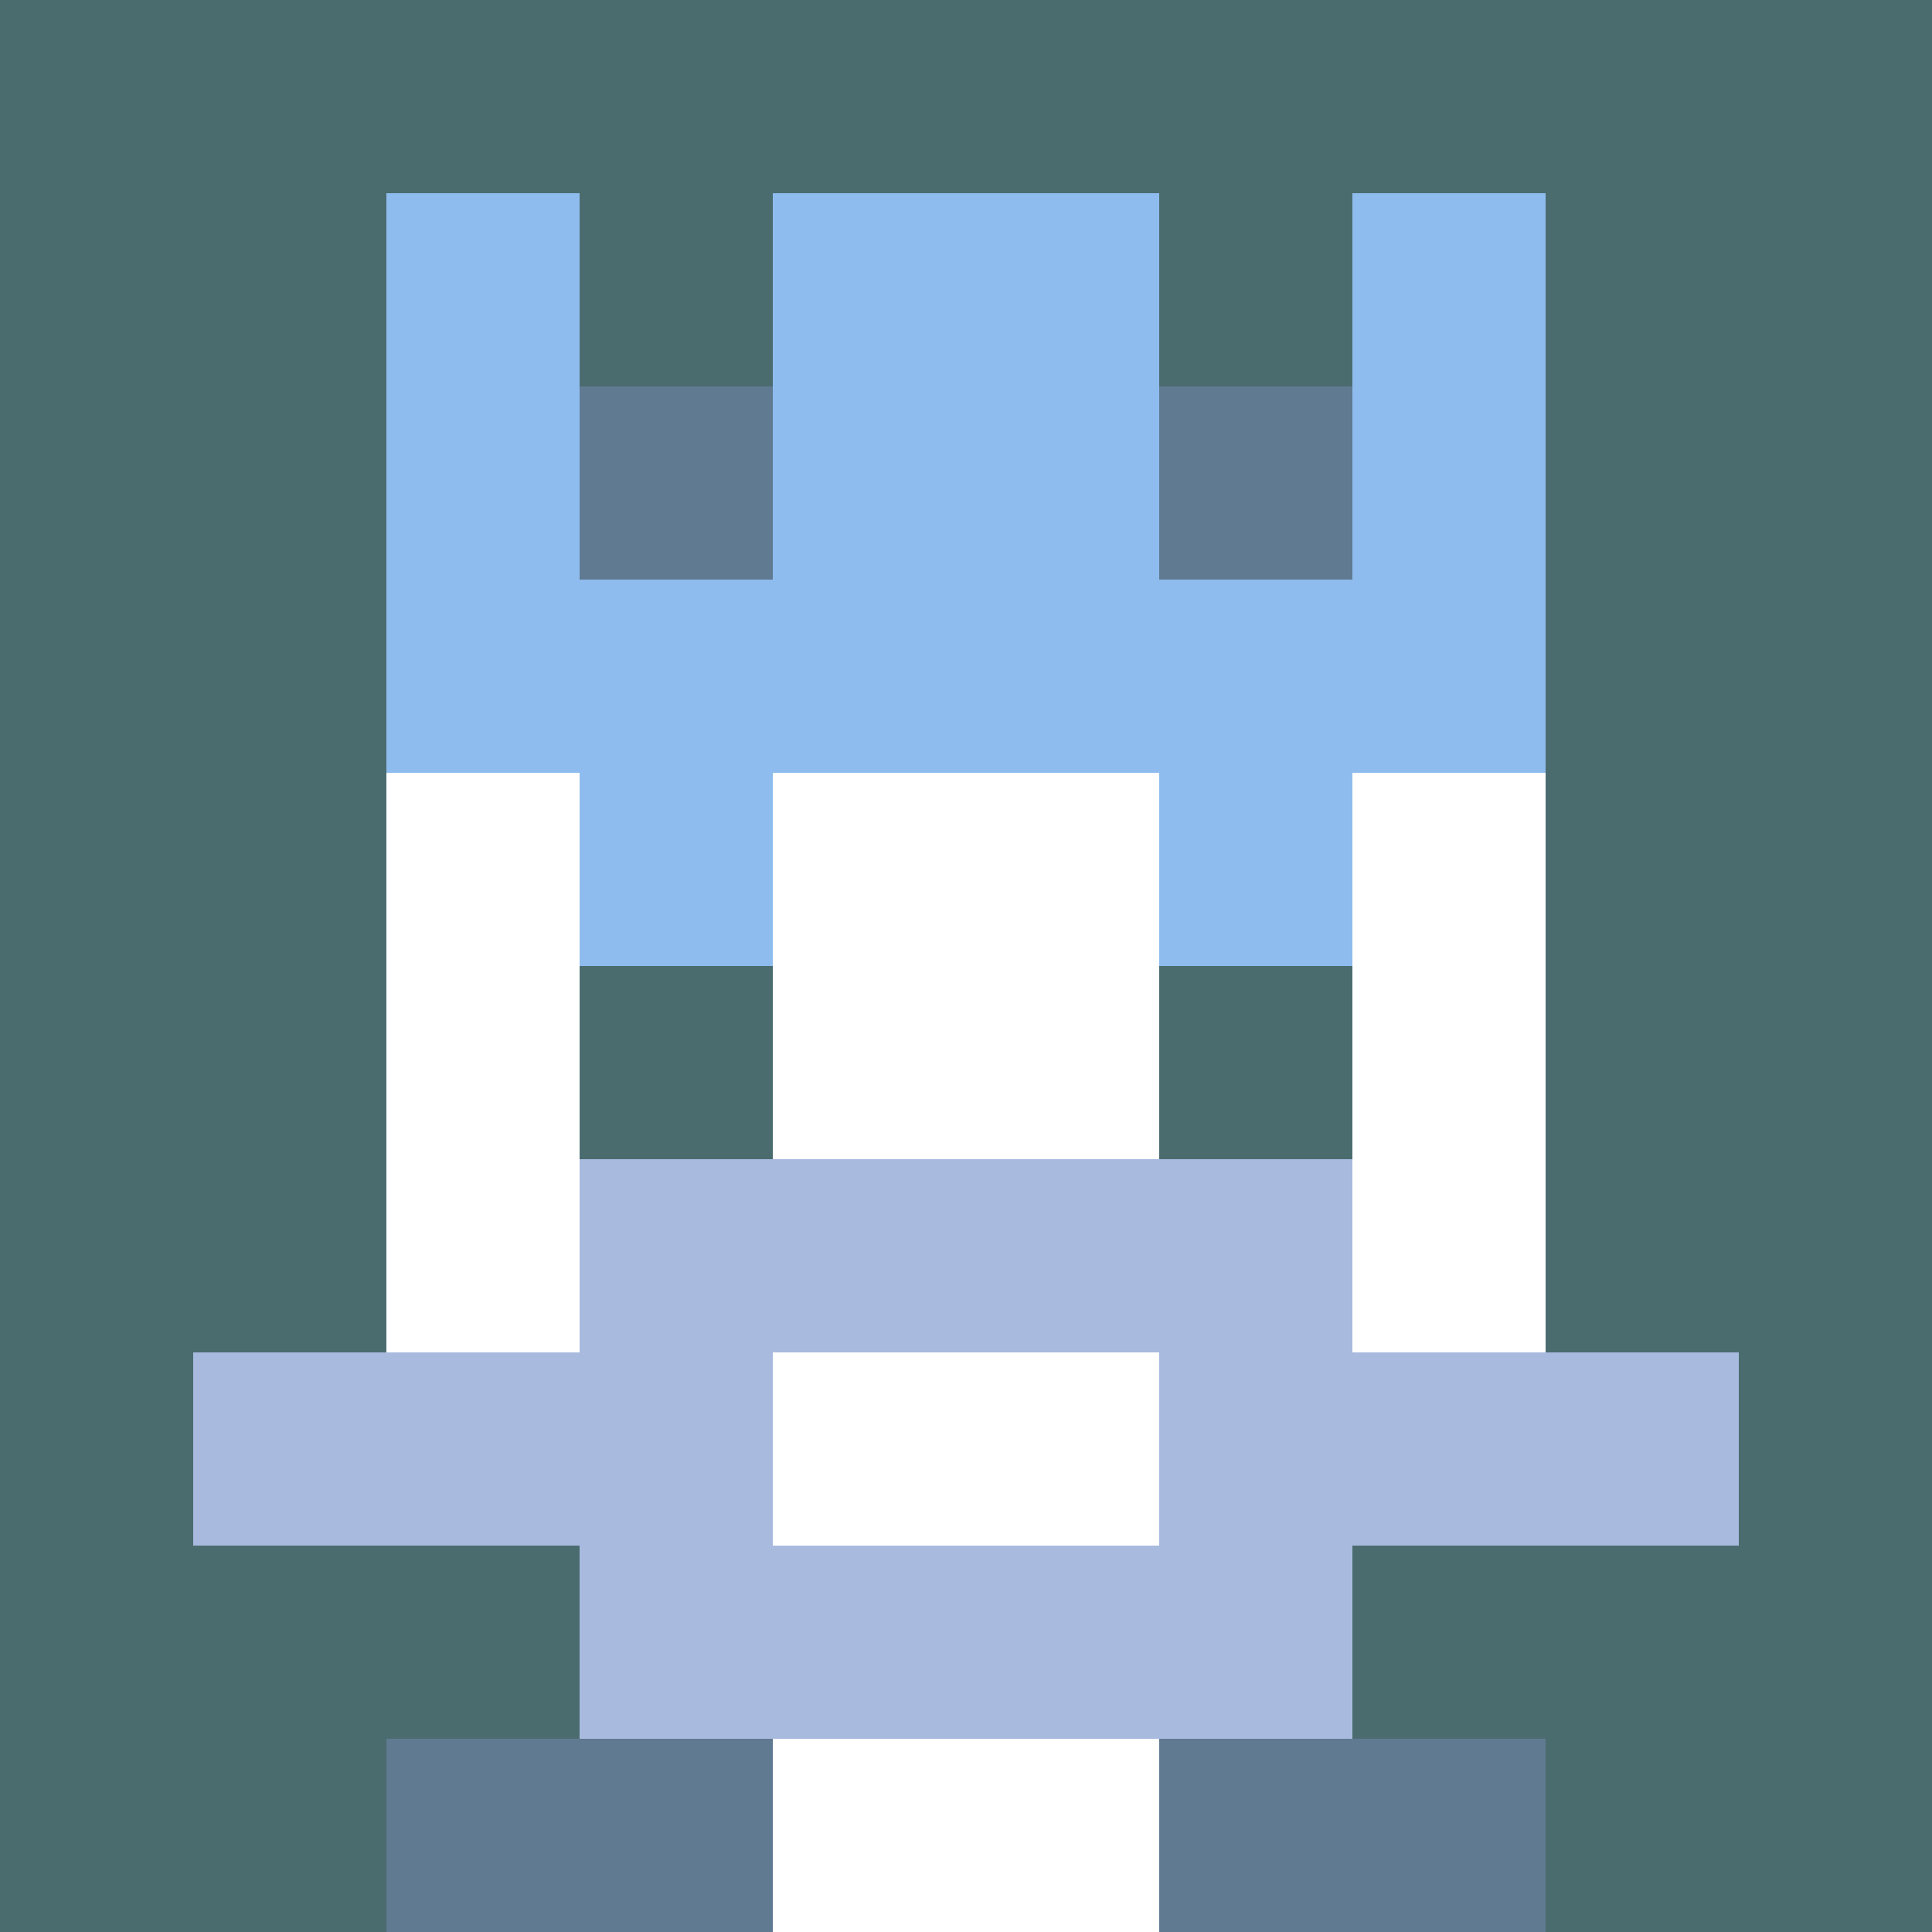
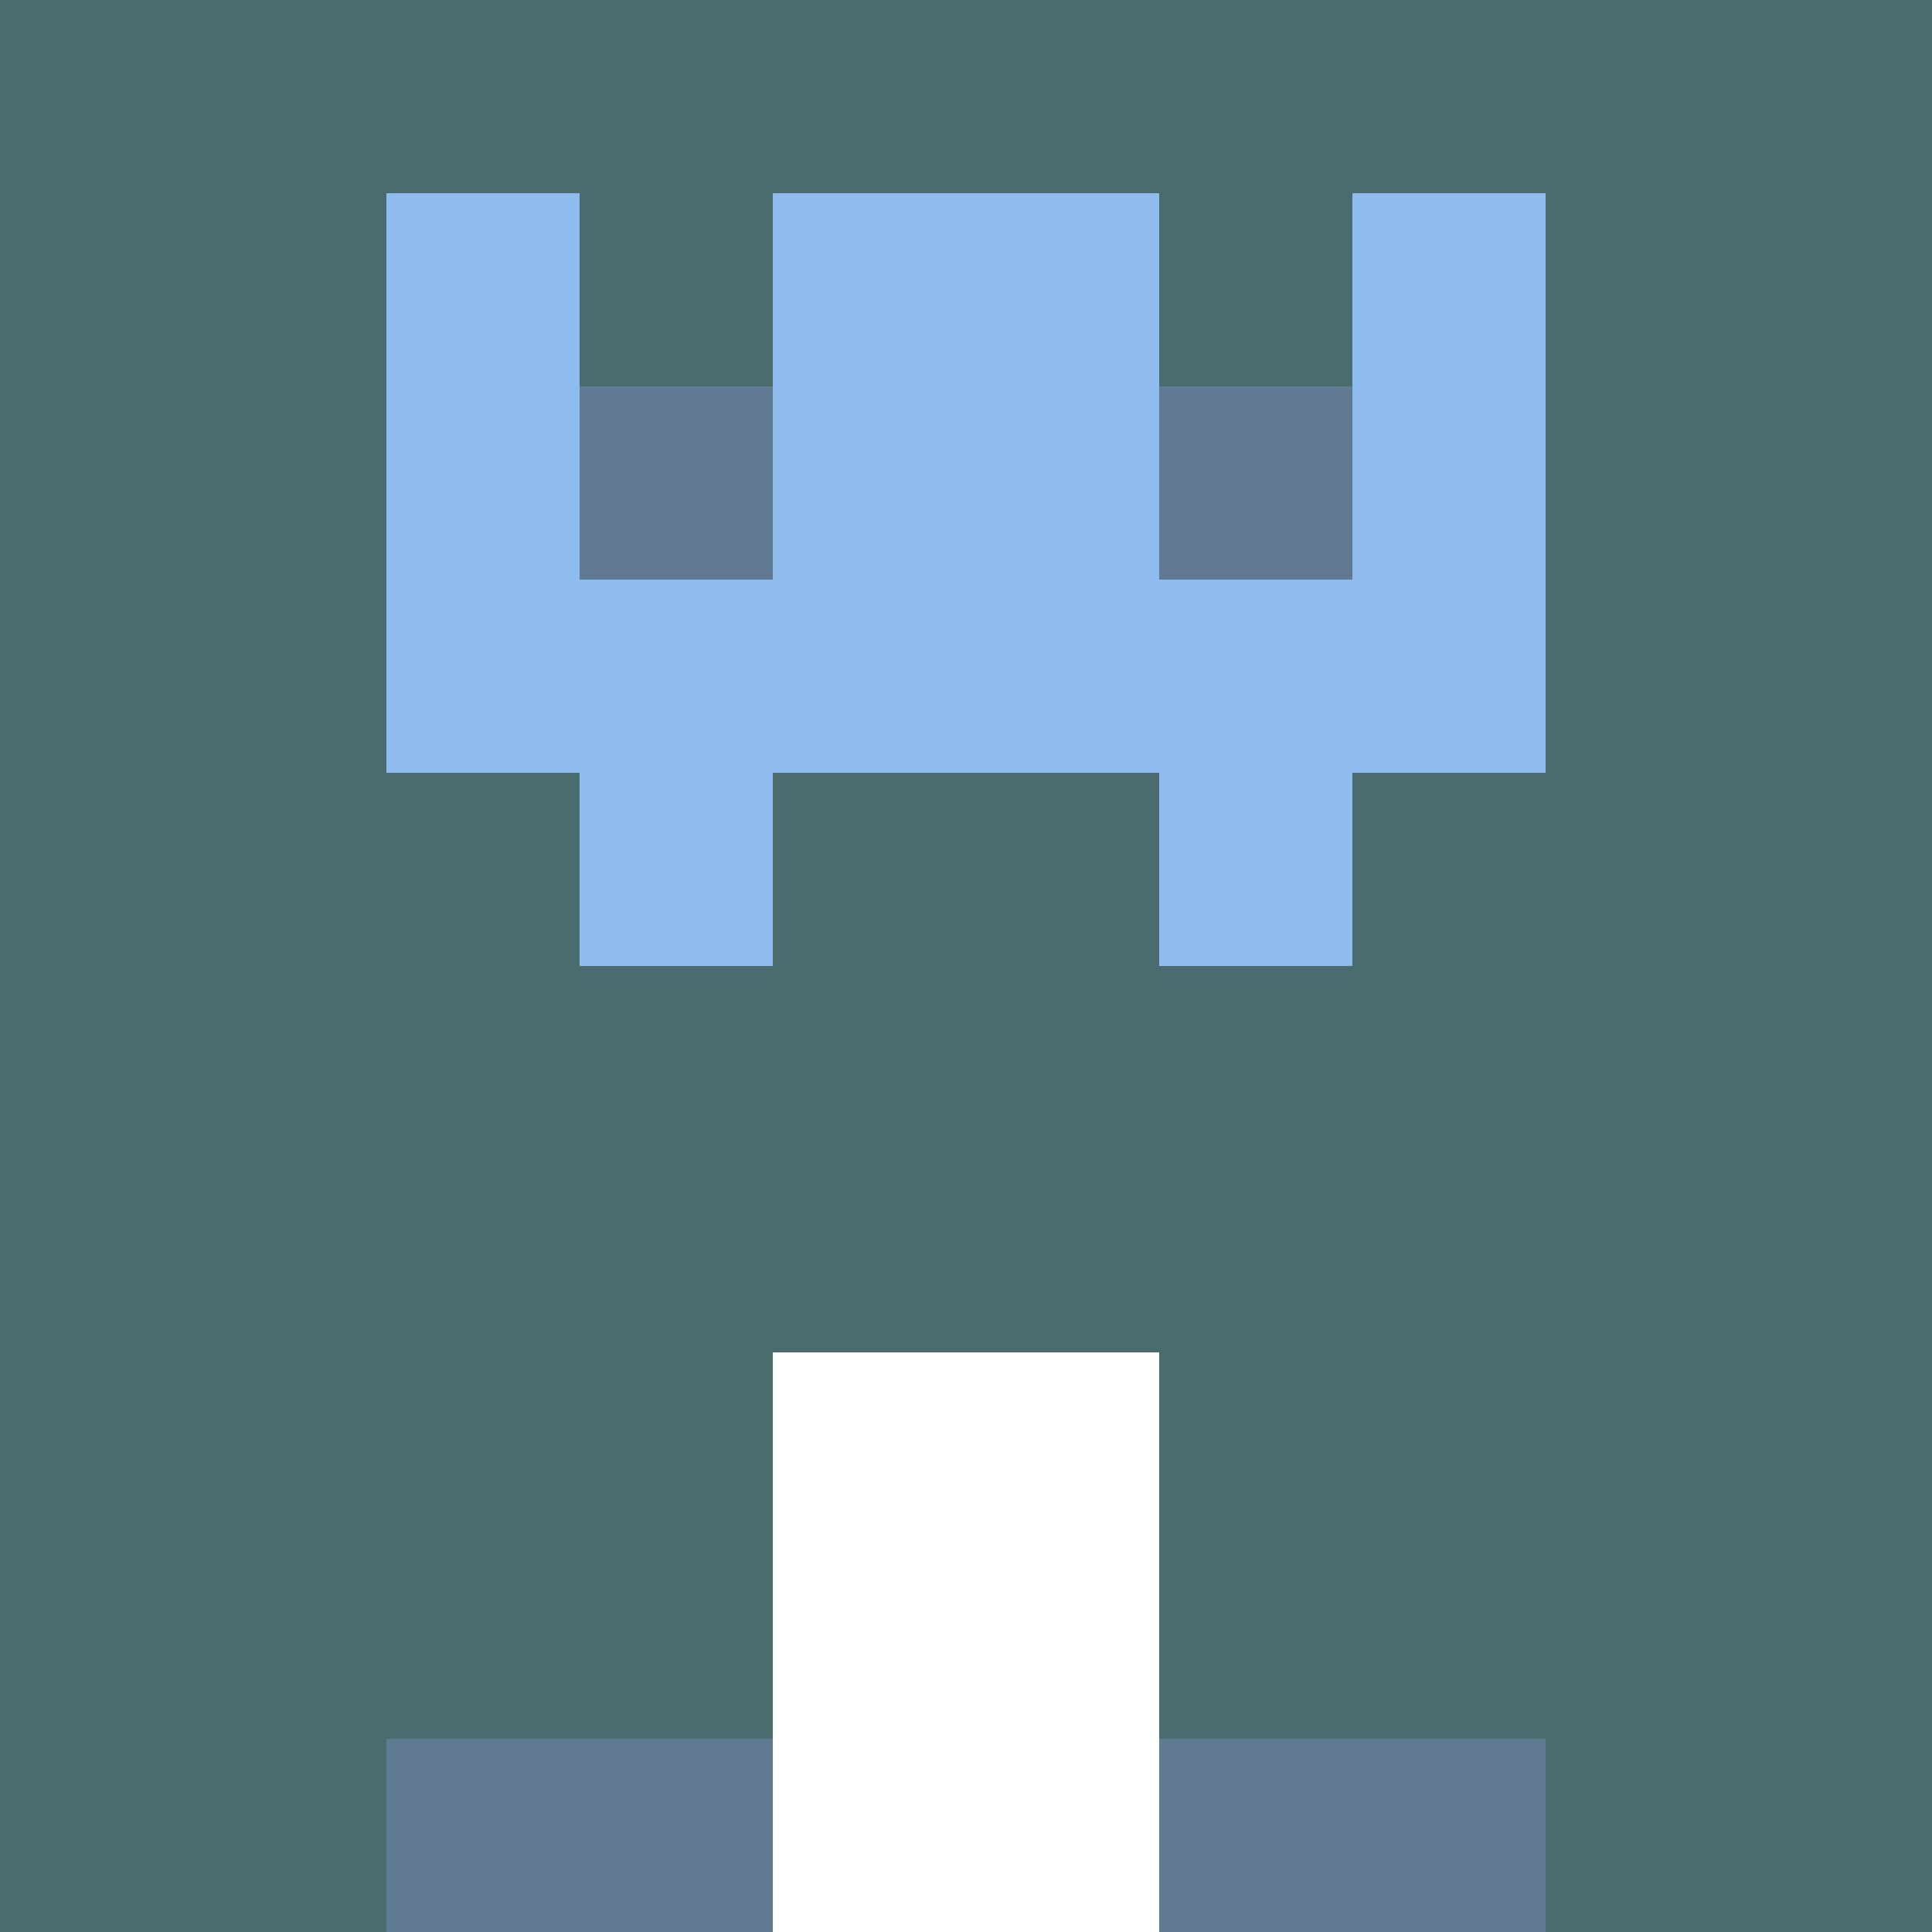
<svg xmlns="http://www.w3.org/2000/svg" version="1.1" width="941" height="941" viewBox="0 0 941 941">
  <title>'goose-pfp-royal' by Dmitri Cherniak</title>
  <desc>The Goose Is Loose (Blue Edition)</desc>
-   <rect width="100%" height="100%" fill="#FFFFFF" />
  <g>
    <g id="0-0">
      <rect x="0" y="0" height="941" width="941" fill="#4A6C6F" />
      <g>
-         <rect id="0-0-3-2-4-7" x="282.3" y="188.2" width="376.4" height="658.7" fill="#FFFFFF" />
-         <rect id="0-0-2-3-6-5" x="188.2" y="282.3" width="564.6" height="470.5" fill="#FFFFFF" />
        <rect id="0-0-4-8-2-2" x="376.4" y="752.8" width="188.2" height="188.2" fill="#FFFFFF" />
-         <rect id="0-0-1-7-8-1" x="94.1" y="658.7" width="752.8" height="94.1" fill="#A9BADF" />
-         <rect id="0-0-3-6-4-3" x="282.3" y="564.6" width="376.4" height="282.3" fill="#A9BADF" />
        <rect id="0-0-4-7-2-1" x="376.4" y="658.7" width="188.2" height="94.1" fill="#FFFFFF" />
        <rect id="0-0-3-4-1-1" x="282.3" y="376.4" width="94.1" height="94.1" fill="#8FBCEE" />
        <rect id="0-0-6-4-1-1" x="564.6" y="376.4" width="94.1" height="94.1" fill="#8FBCEE" />
        <rect id="0-0-3-5-1-1" x="282.3" y="470.5" width="94.1" height="94.1" fill="#4A6C6F" />
        <rect id="0-0-6-5-1-1" x="564.6" y="470.5" width="94.1" height="94.1" fill="#4A6C6F" />
        <rect id="0-0-2-1-1-2" x="188.2" y="94.1" width="94.1" height="188.2" fill="#8FBCEE" />
        <rect id="0-0-4-1-2-2" x="376.4" y="94.1" width="188.2" height="188.2" fill="#8FBCEE" />
        <rect id="0-0-7-1-1-2" x="658.7" y="94.1" width="94.1" height="188.2" fill="#8FBCEE" />
        <rect id="0-0-2-2-6-2" x="188.2" y="188.2" width="564.6" height="188.2" fill="#8FBCEE" />
        <rect id="0-0-3-2-1-1" x="282.3" y="188.2" width="94.1" height="94.1" fill="#5F7A91" />
        <rect id="0-0-6-2-1-1" x="564.6" y="188.2" width="94.1" height="94.1" fill="#5F7A91" />
        <rect id="0-0-2-9-2-1" x="188.2" y="846.9" width="188.2" height="94.1" fill="#5F7A91" />
        <rect id="0-0-6-9-2-1" x="564.6" y="846.9" width="188.2" height="94.1" fill="#5F7A91" />
      </g>
    </g>
  </g>
</svg>